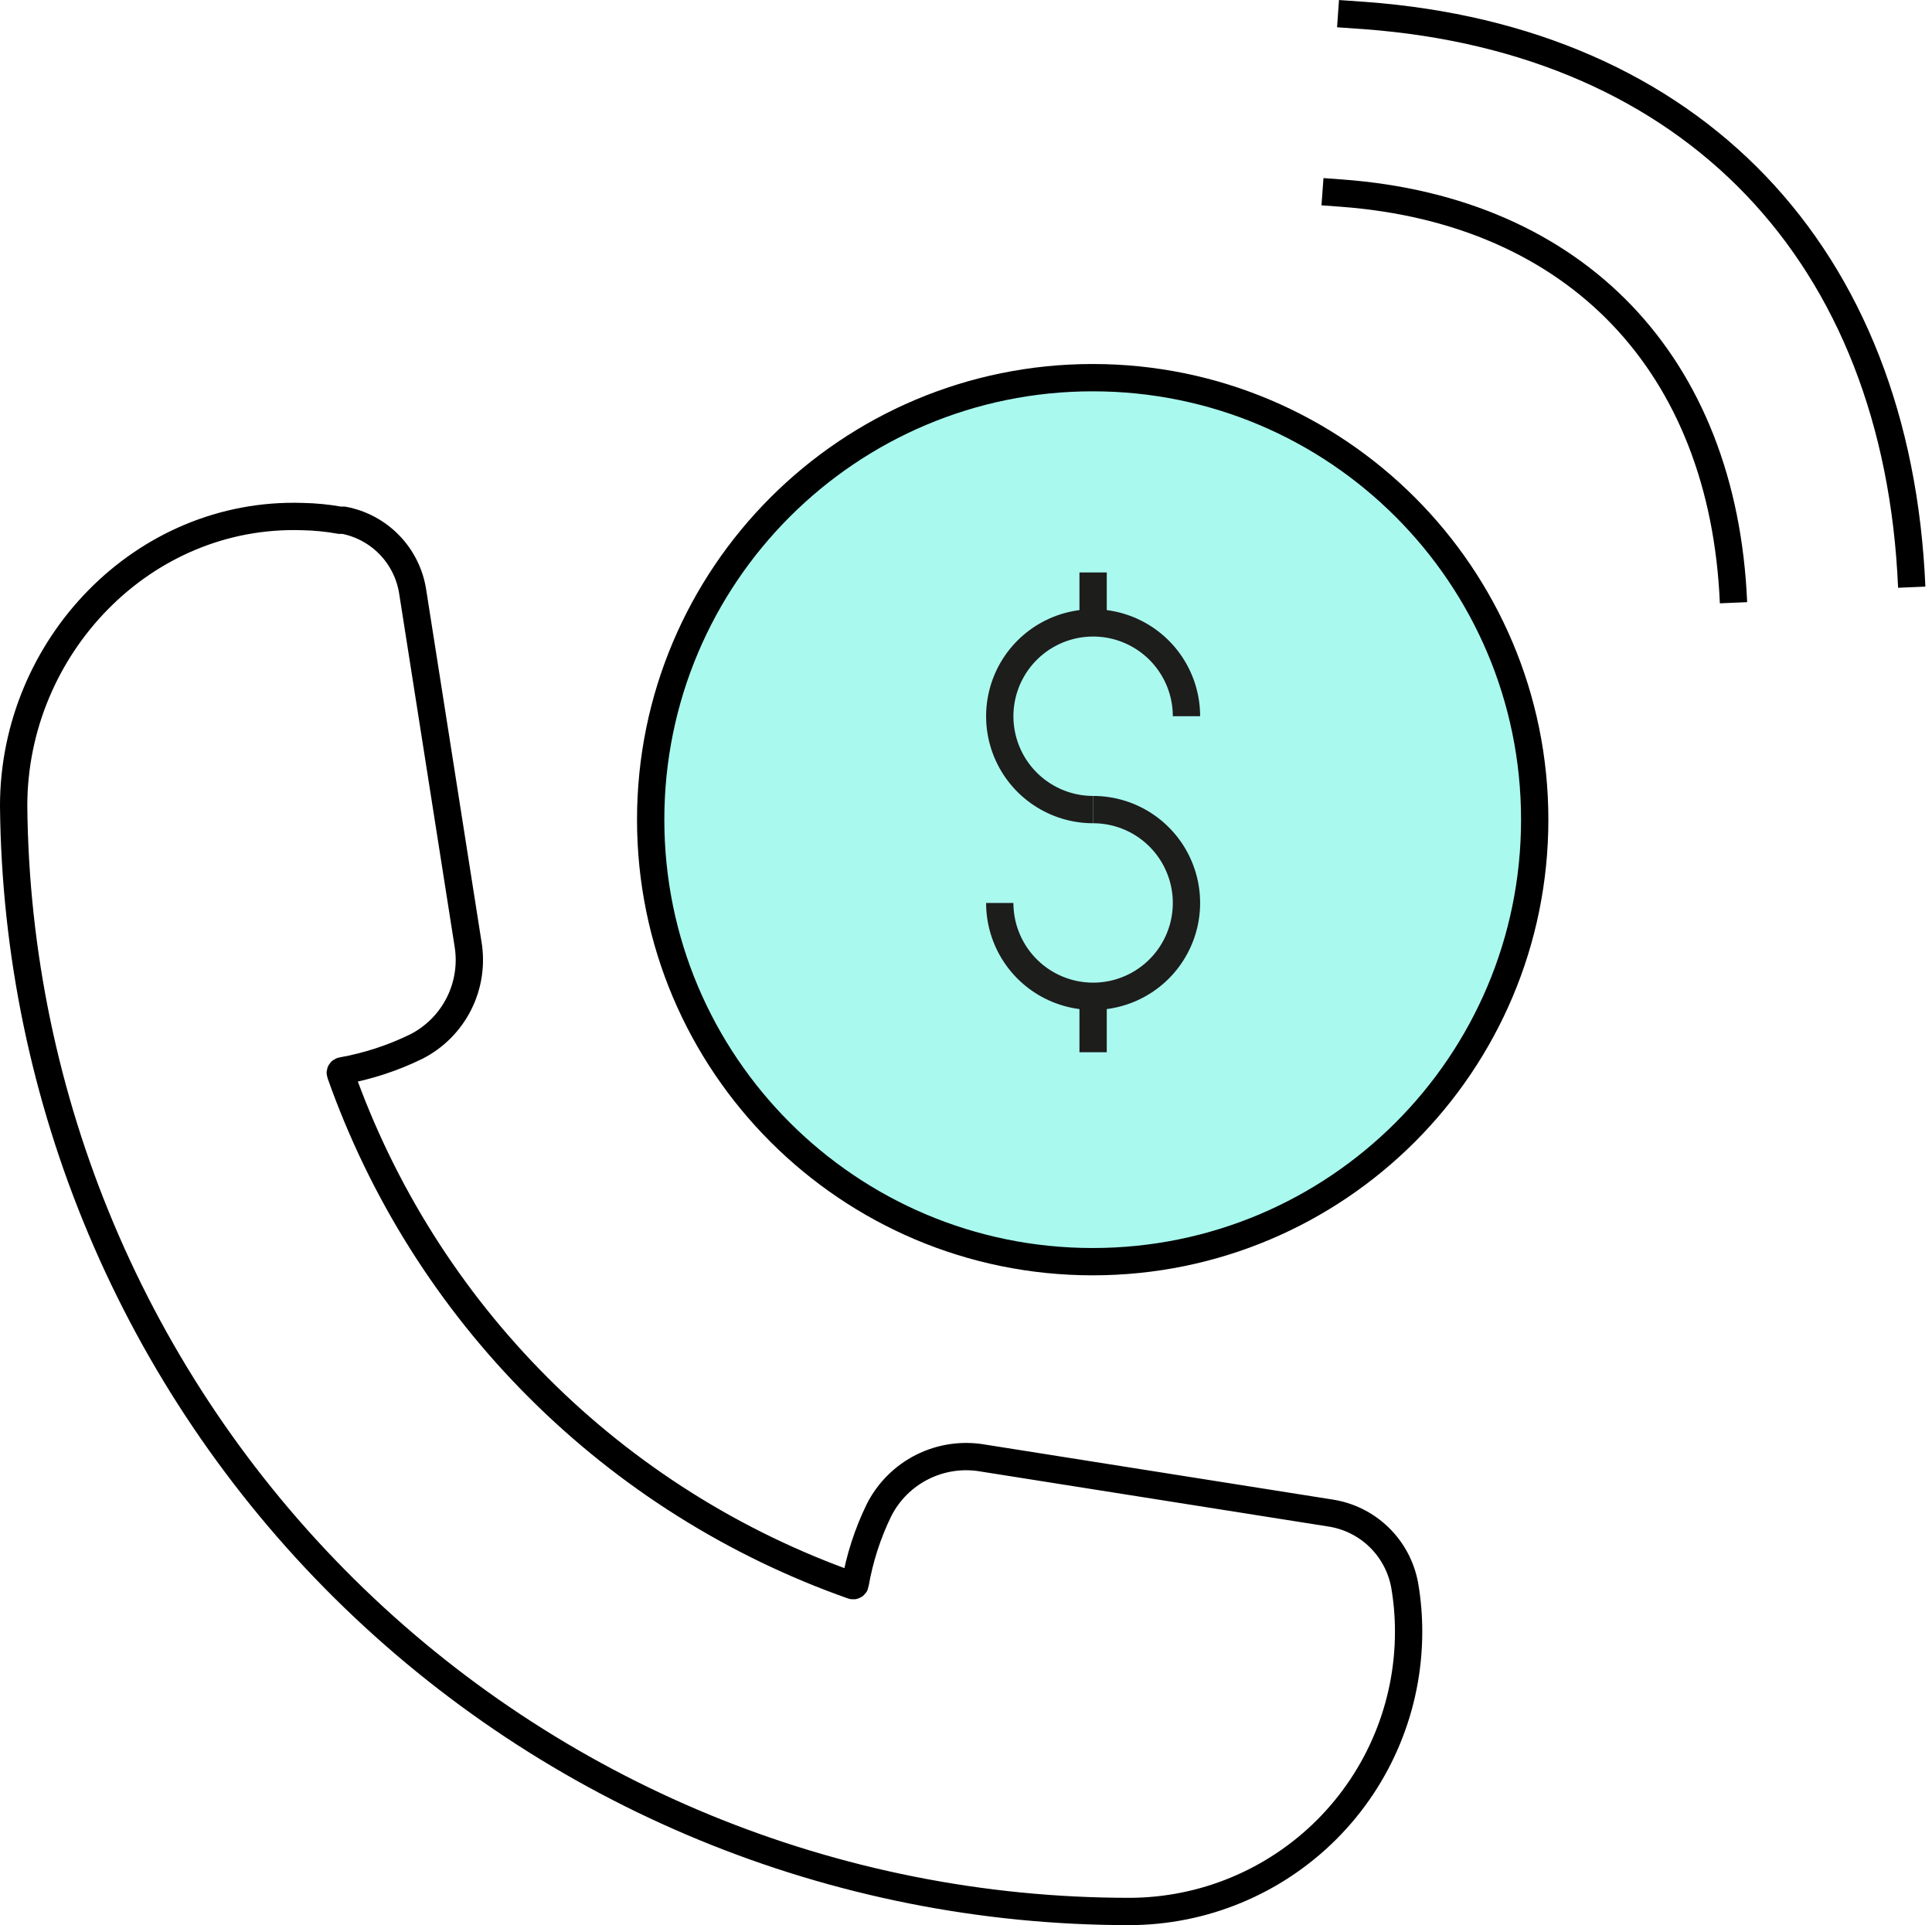
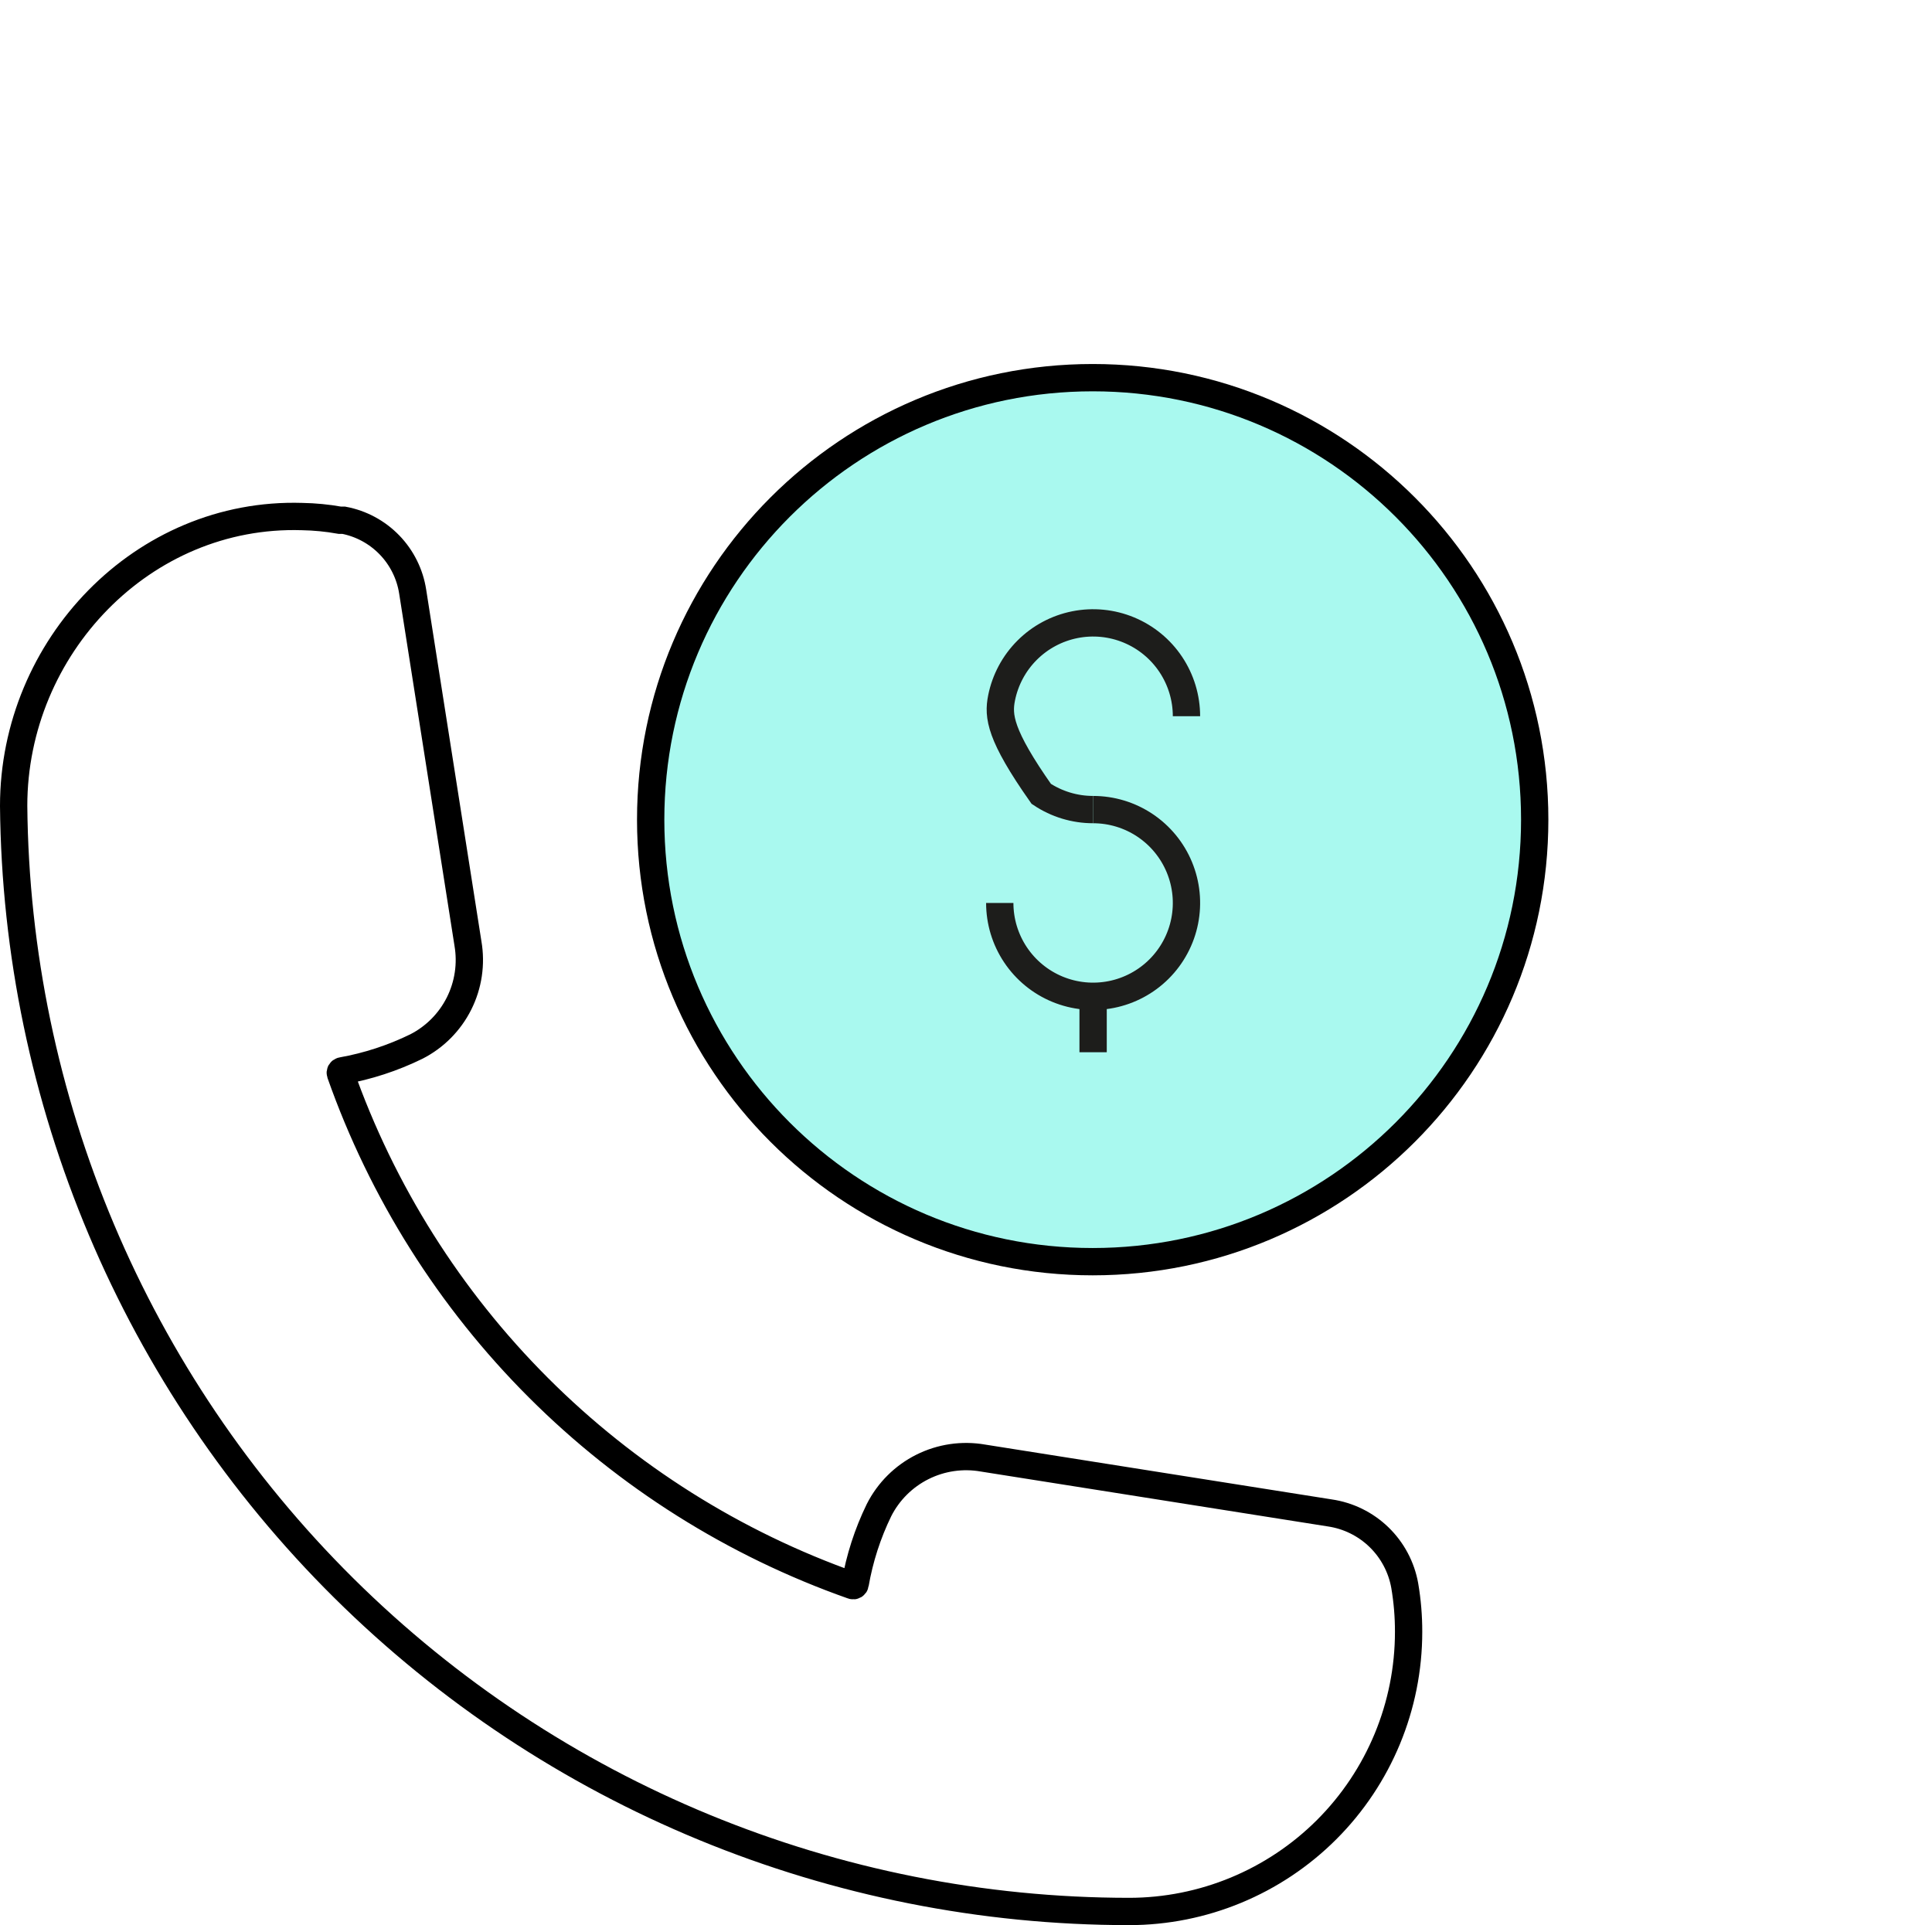
<svg xmlns="http://www.w3.org/2000/svg" width="283" height="282" viewBox="0 0 283 282" fill="none">
  <path d="M44.253 75.667C46.102 75.7 47.946 75.879 49.767 76.203H50.334C52.895 76.687 55.242 77.953 57.053 79.826C58.865 81.699 60.051 84.088 60.449 86.663L68.546 138.211C69.059 141.205 68.603 144.284 67.242 146.999C65.882 149.714 63.689 151.923 60.984 153.304C57.533 154.992 53.864 156.19 50.082 156.864C50.041 156.871 50.002 156.887 49.967 156.911C49.933 156.934 49.904 156.965 49.883 157.001C49.861 157.038 49.849 157.078 49.845 157.12C49.842 157.161 49.847 157.203 49.861 157.243C55.967 174.558 65.876 190.285 78.859 203.267C91.841 216.25 107.568 226.158 124.883 232.264C124.923 232.279 124.965 232.285 125.006 232.281C125.048 232.277 125.088 232.264 125.124 232.243C125.161 232.222 125.192 232.193 125.215 232.159C125.239 232.125 125.255 232.085 125.261 232.044C125.91 228.284 127.087 224.635 128.759 221.205C130.144 218.471 132.371 216.255 135.111 214.882C137.85 213.51 140.959 213.053 143.978 213.58L194.769 221.615C197.489 222.009 200.015 223.25 201.989 225.162C203.963 227.074 205.285 229.559 205.766 232.264V232.264C206.149 234.502 206.338 236.769 206.333 239.039C206.333 249.902 202.017 260.321 194.336 268.003C186.654 275.684 176.235 280 165.372 280C122.292 279.985 80.961 262.962 50.367 232.634C19.773 202.305 2.39 161.124 2 118.046C2 94.793 20.905 74.942 44.253 75.667Z" stroke="black" stroke-width="4" stroke-miterlimit="10" />
-   <path d="M193.717 28.083L196.519 28.288C230.917 30.839 252.445 53.346 253.925 88.291" stroke="black" stroke-width="4" stroke-miterlimit="10" />
-   <path d="M195.994 2L199.89 2.273C247.934 5.827 277.958 37.196 280.031 86.014" stroke="black" stroke-width="4" stroke-miterlimit="10" />
  <path d="M160.058 184.815C195.817 184.815 224.805 155.827 224.805 120.068C224.805 84.309 195.817 55.321 160.058 55.321C124.3 55.321 95.311 84.309 95.311 120.068C95.311 155.827 124.3 184.815 160.058 184.815Z" fill="#A9F9EF" stroke="black" stroke-width="4" stroke-miterlimit="10" />
-   <path d="M160.12 118.592C157.416 118.592 154.772 117.79 152.523 116.287C150.274 114.785 148.521 112.649 147.486 110.15C146.451 107.652 146.18 104.902 146.708 102.249C147.236 99.597 148.538 97.16 150.451 95.248C152.363 93.335 154.8 92.033 157.452 91.505C160.105 90.977 162.855 91.248 165.353 92.283C167.852 93.318 169.988 95.071 171.49 97.32C172.993 99.569 173.795 102.213 173.795 104.917" stroke="#1D1D1B" stroke-width="4" stroke-miterlimit="10" />
-   <path d="M160.119 92.288L160.119 83.855" stroke="#1D1D1B" stroke-width="4" stroke-miterlimit="10" />
+   <path d="M160.12 118.592C157.416 118.592 154.772 117.79 152.523 116.287C146.451 107.652 146.18 104.902 146.708 102.249C147.236 99.597 148.538 97.16 150.451 95.248C152.363 93.335 154.8 92.033 157.452 91.505C160.105 90.977 162.855 91.248 165.353 92.283C167.852 93.318 169.988 95.071 171.49 97.32C172.993 99.569 173.795 102.213 173.795 104.917" stroke="#1D1D1B" stroke-width="4" stroke-miterlimit="10" />
  <path d="M160.12 118.592C162.825 118.592 165.469 119.394 167.718 120.897C169.966 122.399 171.719 124.535 172.754 127.034C173.789 129.533 174.06 132.282 173.532 134.935C173.005 137.587 171.702 140.024 169.79 141.937C167.877 143.849 165.441 145.151 162.788 145.679C160.135 146.207 157.386 145.936 154.887 144.901C152.388 143.866 150.253 142.113 148.75 139.864C147.247 137.615 146.445 134.972 146.445 132.267" stroke="#1D1D1B" stroke-width="4" stroke-miterlimit="10" />
  <path d="M160.119 145.703L160.119 154.136" stroke="#1D1D1B" stroke-width="4" stroke-miterlimit="10" />
</svg>